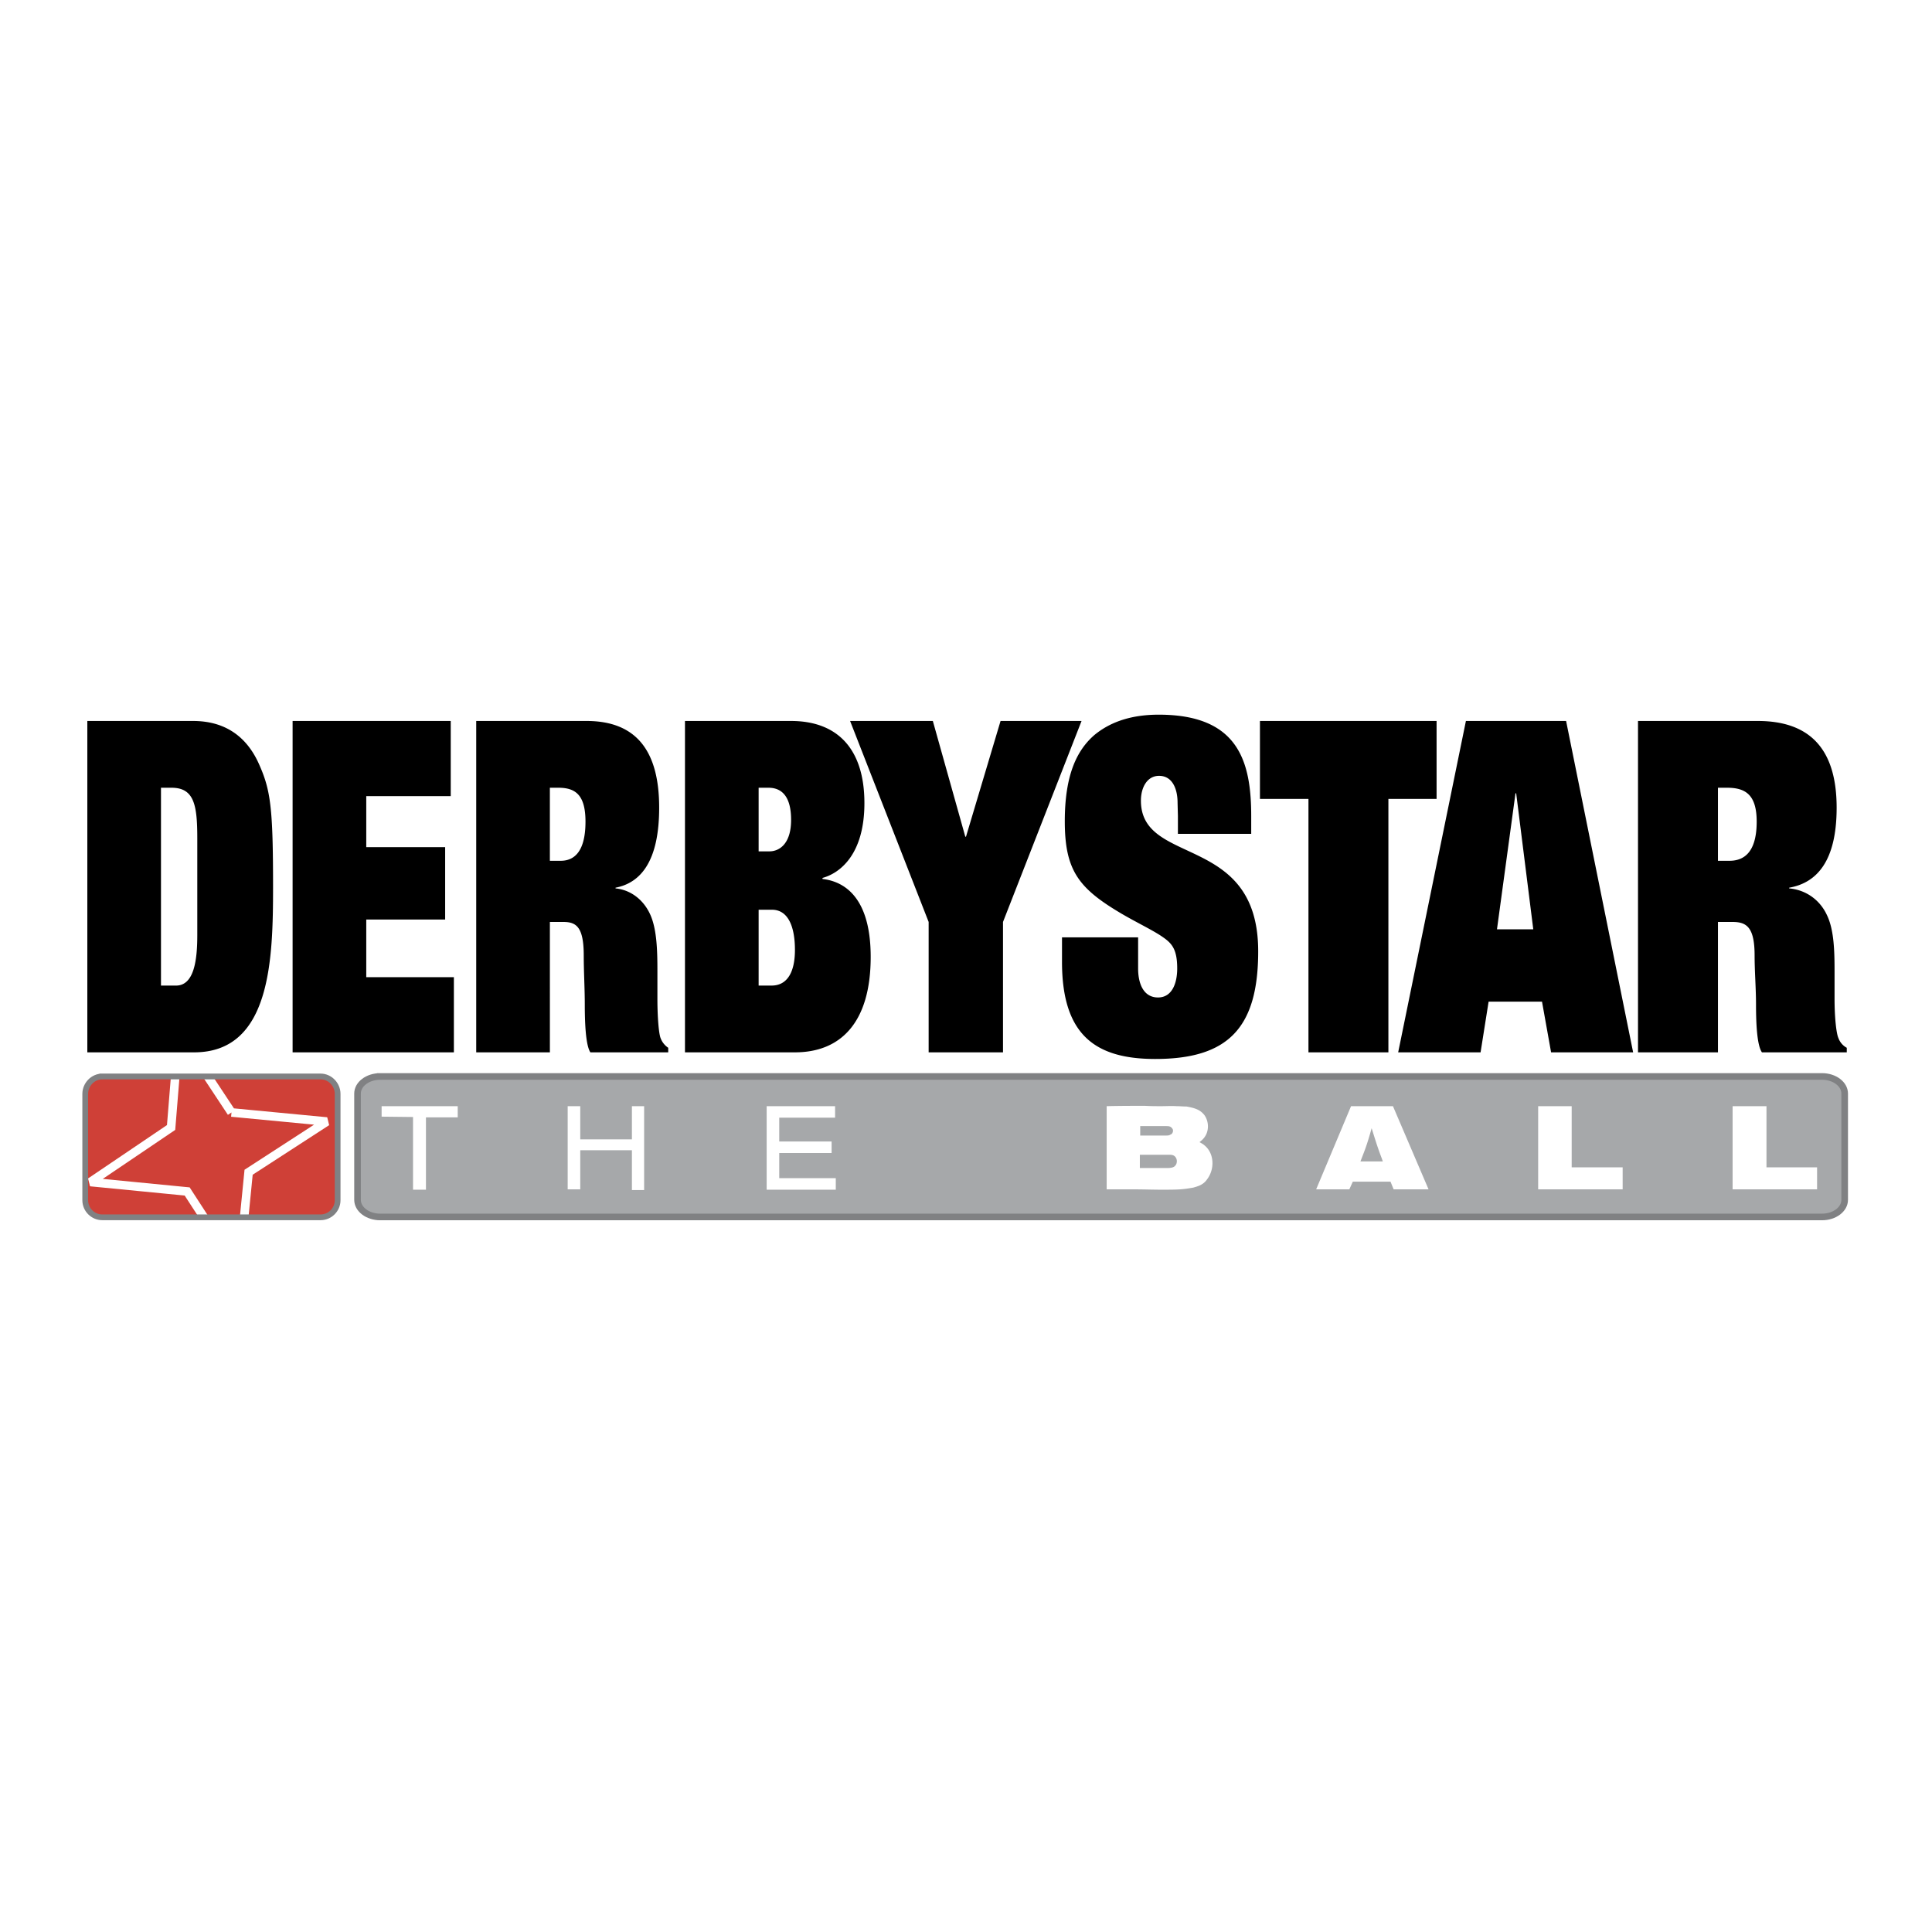
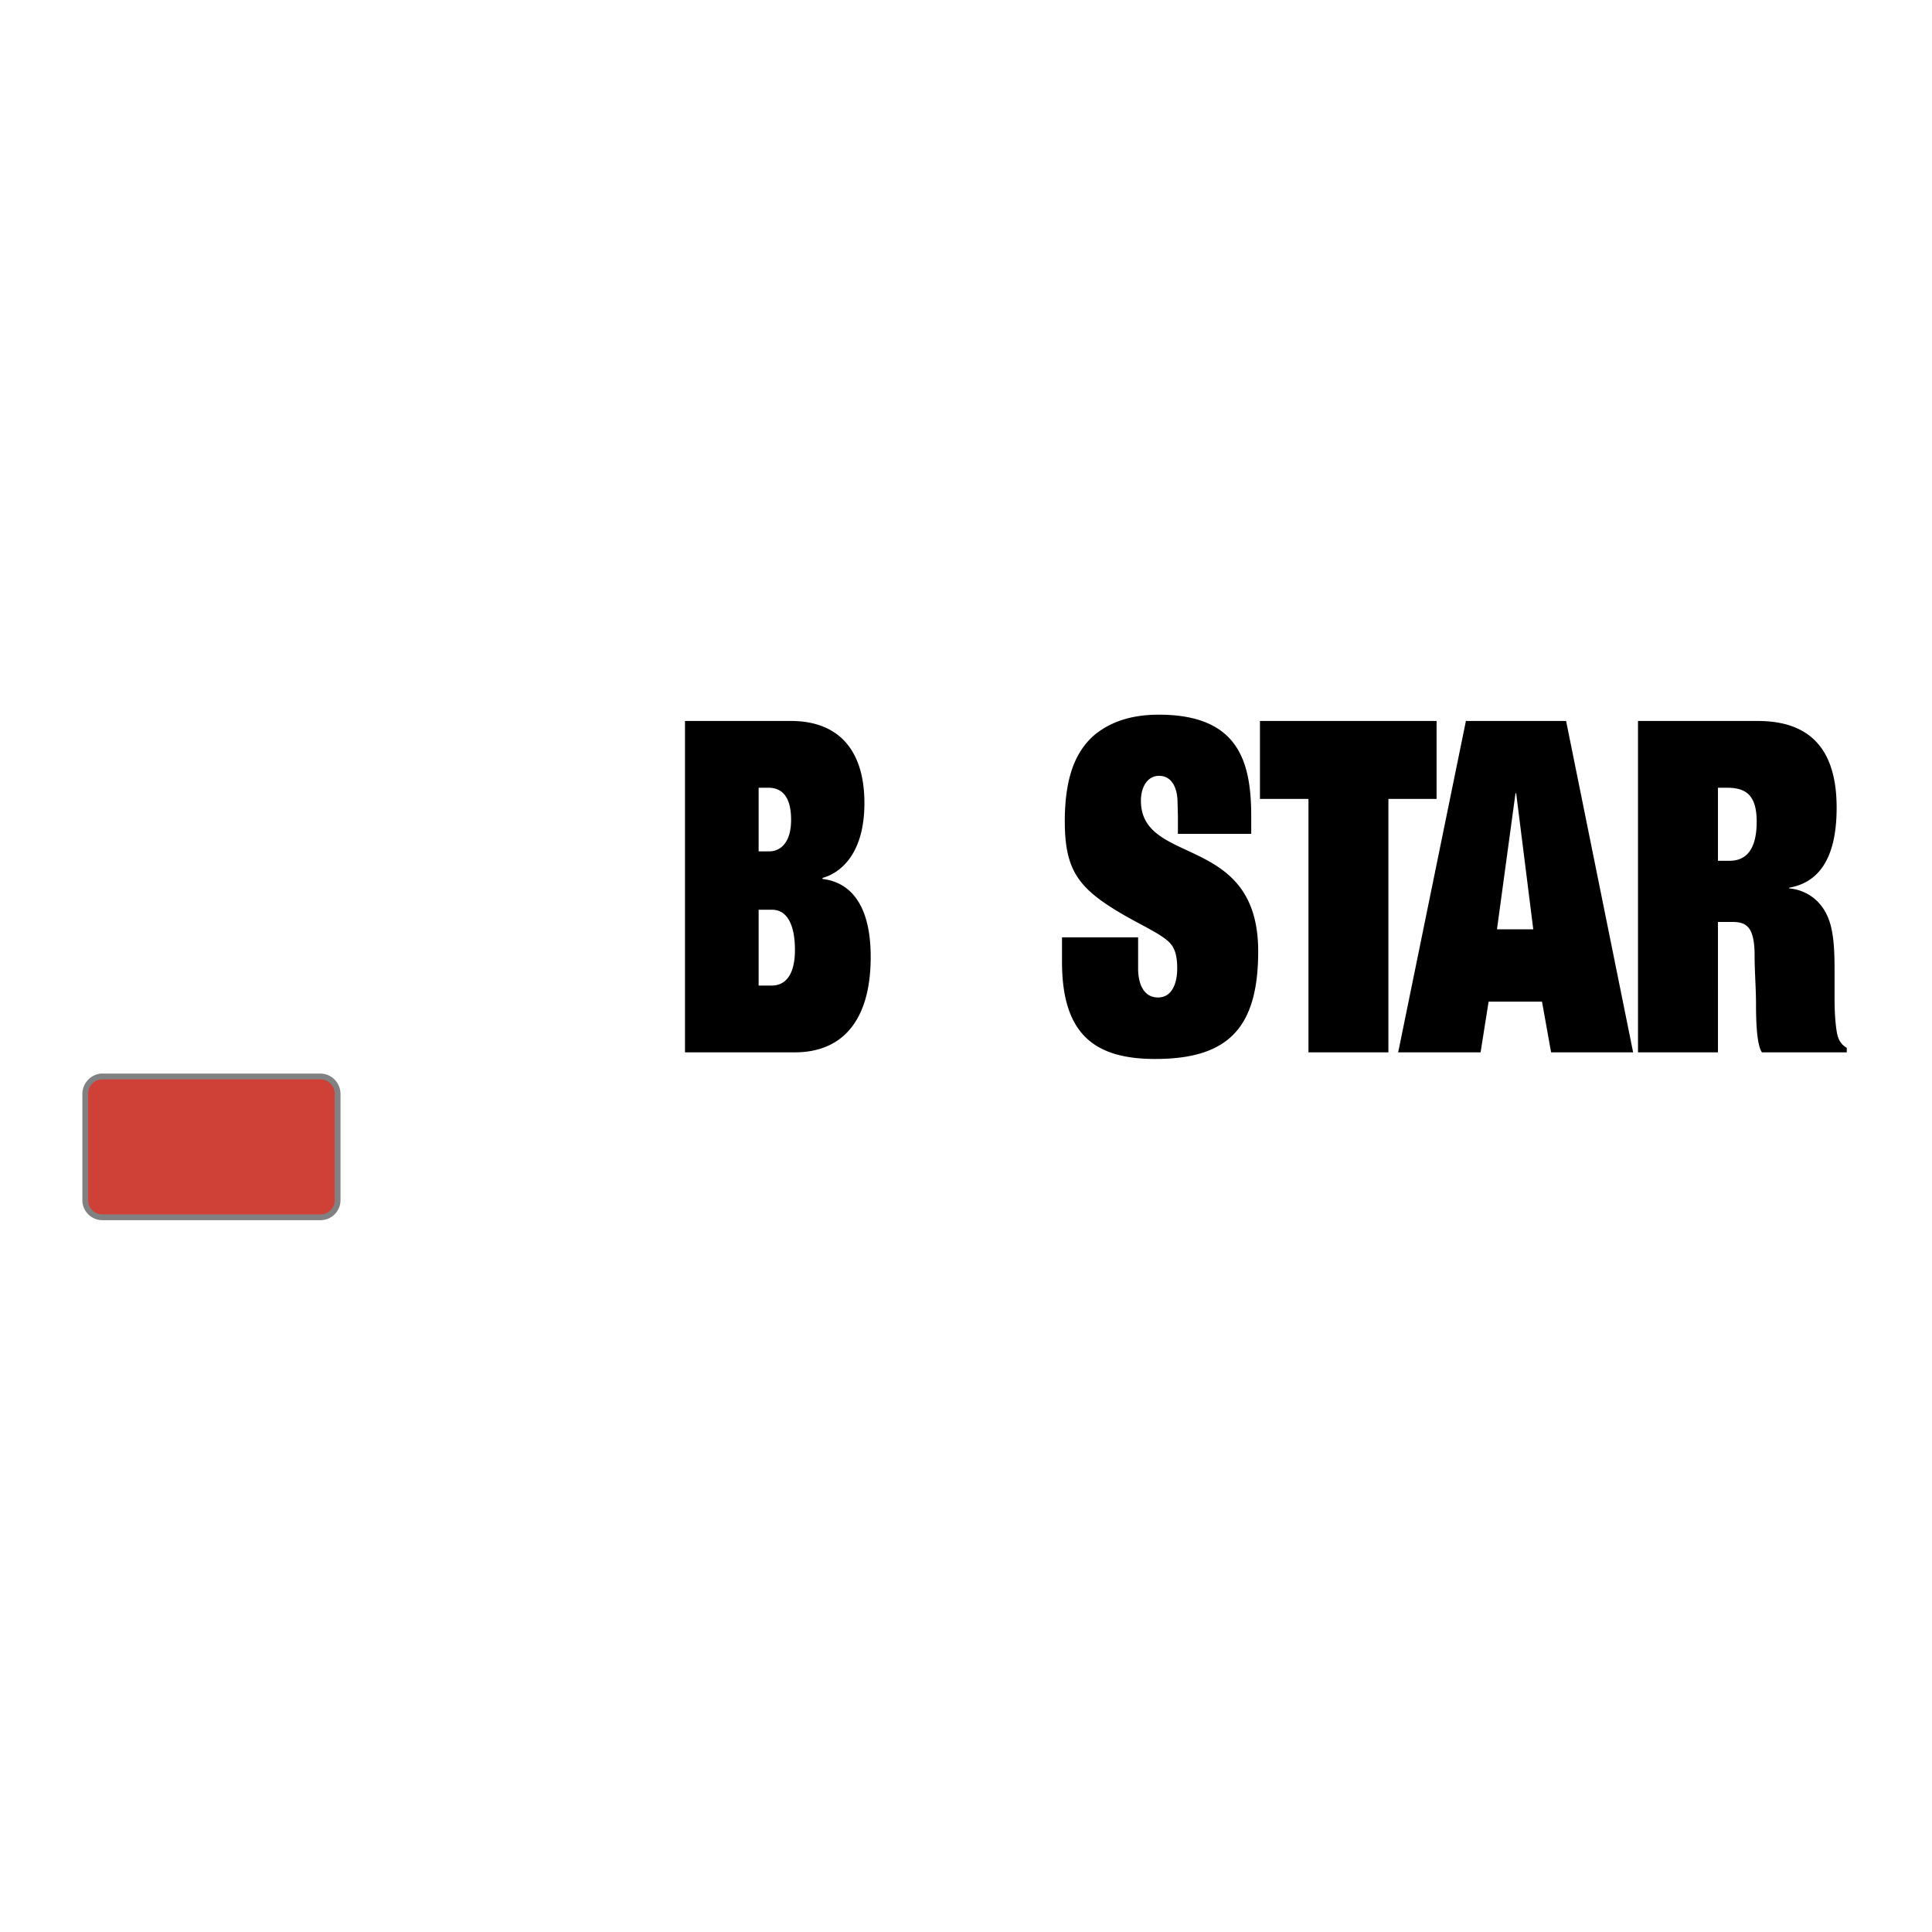
<svg xmlns="http://www.w3.org/2000/svg" width="2500" height="2500" viewBox="0 0 192.756 192.756">
-   <path fill-rule="evenodd" clip-rule="evenodd" fill="#fff" d="M0 0h192.756v192.756H0V0z" />
  <path d="M10.21 107.398h21.769c.94 0 1.707.802 1.707 1.743v10.602c0 .941-.766 1.709-1.707 1.709H10.21c-.94 0-1.707-.768-1.707-1.709v-10.602c.001-.941.767-1.743 1.707-1.743z" fill-rule="evenodd" clip-rule="evenodd" fill="#cf4037" />
-   <path d="M23.097 110.99l9.509.907-7.802 5.057-.445 4.498m-4.012 0l-1.673-2.58-9.648-.942 8.045-5.44.413-5.091m3.238-.001l2.375 3.592" fill="none" stroke="#fff" stroke-width=".859" stroke-miterlimit="2.613" />
  <path d="M10.21 107.398h21.769c.94 0 1.707.802 1.707 1.743v10.602c0 .941-.766 1.709-1.707 1.709H10.21c-.94 0-1.707-.768-1.707-1.709v-10.602c.001-.941.767-1.743 1.707-1.743z" fill="none" stroke="#808183" stroke-width=".573" stroke-miterlimit="2.613" />
-   <path fill-rule="evenodd" clip-rule="evenodd" d="M96.378 83.475h-.07l-3.239-11.543h-8.255l7.837 20.052v13.008h7.419V91.984l7.836-20.052h-8.08l-3.448 11.543zM16.062 78.593h1.045c2.264 0 2.577 1.708 2.577 5.057v9.625c0 2.511-.313 5.057-2.125 5.057h-1.498V78.593h.001zm-7.349 26.399h10.658c7.663 0 7.872-9.312 7.872-16.53 0-7.882-.244-9.625-1.393-12.206-1.185-2.685-3.309-4.324-6.583-4.324H8.713v33.06zM29.193 104.992h16.091v-7.498h-8.742V91.74h7.871v-7.219h-7.871V79.43h8.428v-7.498H29.193v33.06zM54.861 78.593h.836c1.672 0 2.717.662 2.717 3.383 0 3.208-1.289 3.905-2.473 3.905h-1.08v-7.288zm-7.348 26.399h7.349V91.984h1.358c1.289 0 2.02.523 2.02 3.348 0 1.604.104 3.278.104 4.882 0 1.64.07 4.046.558 4.778h7.767v-.454a2.008 2.008 0 0 1-.766-.977c-.174-.453-.313-2.057-.313-3.905v-2.72c0-1.953-.035-4.15-.697-5.65-.696-1.569-2.02-2.511-3.482-2.65v-.07c2.542-.488 4.354-2.686 4.354-7.986 0-5.51-2.159-8.648-7.245-8.648H47.513v33.06z" />
  <path d="M75.689 90.764h1.323c1.672 0 2.299 1.778 2.299 4.01 0 2.163-.731 3.557-2.333 3.557h-1.289v-7.567zm-7.349 14.228h10.971c4.528 0 7.558-2.93 7.558-9.521 0-6.696-3.344-7.602-4.807-7.777v-.104c1.672-.453 4.18-2.267 4.18-7.463 0-5.475-2.751-8.195-7.314-8.195H68.34v33.06zm7.349-26.399h.975c1.498 0 2.264 1.081 2.264 3.208 0 2.406-1.184 3.139-2.159 3.139h-1.08v-6.347zM117.52 81.417v1.778h7.314v-1.778c0-5.51-1.324-10.114-9.23-10.114-3.064 0-5.051.907-6.408 2.023-1.775 1.535-2.961 4.011-2.961 8.614 0 4.917 1.393 6.696 5.643 9.207 1.428.837 2.82 1.5 3.865 2.163 1.045.697 1.707 1.186 1.707 3.312 0 1.43-.486 2.895-1.916 2.895-1.393 0-1.984-1.29-1.984-2.895v-3.104h-7.594v2.441c0 7.288 3.311 9.694 9.301 9.694 7.244 0 10.273-3.068 10.273-10.741 0-11.822-11.701-8.44-11.701-15.031 0-1.325.627-2.476 1.811-2.476 1.324 0 1.846 1.29 1.846 2.685l.034 1.327zM125.705 79.708h4.84v25.284h7.976V79.708h4.807v-7.776h-17.623v7.776zM154.752 104.992h8.186l-6.688-33.061h-9.996l-6.758 33.061h8.221l.801-5.057h5.328l.906 5.057zm-1.777-12.276h-3.621L151.2 79.15h.07l1.705 13.566zM171.4 78.593h.906c1.811 0 2.959.662 2.959 3.383 0 3.208-1.393 3.905-2.717 3.905H171.4v-7.288zm-7.976 26.399h7.977V91.984h1.463c1.393 0 2.193.523 2.193 3.348 0 1.604.141 3.278.141 4.882 0 1.64.068 4.046.592 4.778h8.463v-.454a1.787 1.787 0 0 1-.836-.977c-.209-.453-.383-2.057-.383-3.905v-2.72c0-1.953-.035-4.15-.766-5.65-.732-1.569-2.16-2.511-3.762-2.65v-.07c2.785-.488 4.736-2.686 4.736-7.986 0-5.51-2.369-8.648-7.871-8.648h-11.947v33.06z" fill-rule="evenodd" clip-rule="evenodd" />
-   <path d="M37.935 107.398H181.78c1.254 0 2.264.767 2.264 1.709v10.602c0 .941-1.01 1.708-2.264 1.708H37.935c-1.253 0-2.264-.767-2.264-1.708v-10.602c-.001-.942 1.01-1.709 2.264-1.709z" fill-rule="evenodd" clip-rule="evenodd" fill="#a6a8aa" stroke="#808183" stroke-width=".66" stroke-miterlimit="2.613" />
-   <path fill-rule="evenodd" clip-rule="evenodd" fill="#fff" d="M38.074 110.362v1.046l3.134.035v7.254h1.29v-7.218h3.169v-1.117h-7.593zM56.638 110.362v8.3h1.254v-3.905h5.154v3.975h1.219v-8.37h-1.219v3.314h-5.154v-3.314h-1.254zM76.49 110.362v8.335h6.897v-1.151h-5.642v-2.511h5.224v-1.15h-5.224v-2.372h5.572v-1.151H76.49zM113.236 118.662c.904 0 1.811.035 2.715.035 1.777 0 2.09-.035 3.102-.209.521-.14.73-.244.939-.384s.383-.349.418-.419c.174-.209.557-.802.557-1.639 0-.697-.277-1.36-.801-1.778-.104-.105-.244-.175-.486-.314.068-.069.174-.139.312-.278.348-.349.523-.802.523-1.291a1.99 1.99 0 0 0-.314-1.081c-.453-.627-1.08-.767-1.811-.906-.35 0-.662-.035-1.01-.035-.488-.034-1.012 0-1.498 0-.523 0-1.08 0-1.637-.034-1.254 0-2.543 0-3.832.034v8.3h2.823v-.001zm.487-3.452h2.855c.279 0 .559 0 .732.279.07.104.104.244.104.349 0 .209-.068.349-.104.384-.139.209-.279.278-.732.313h-2.855v-1.325zm.035-2.859h2.578c.209 0 .451 0 .592.209a.327.327 0 0 1 .104.244c0 .244-.174.384-.244.384-.139.104-.277.104-.451.104h-2.578v-.941h-.001zM134.795 110.362l-3.482 8.3h3.309l.348-.767h3.762l.312.767h3.484l-3.553-8.3h-4.18zm.939 5.51c.383-1.011.592-1.43 1.115-3.312.209.662.418 1.359.662 2.058.139.418.312.837.453 1.255h-2.23v-.001zM153.463 110.362v8.3h8.43v-2.196h-5.086v-6.104h-3.344zM172.863 110.362v8.3h8.428v-2.196h-5.049v-6.104h-3.379z" />
</svg>